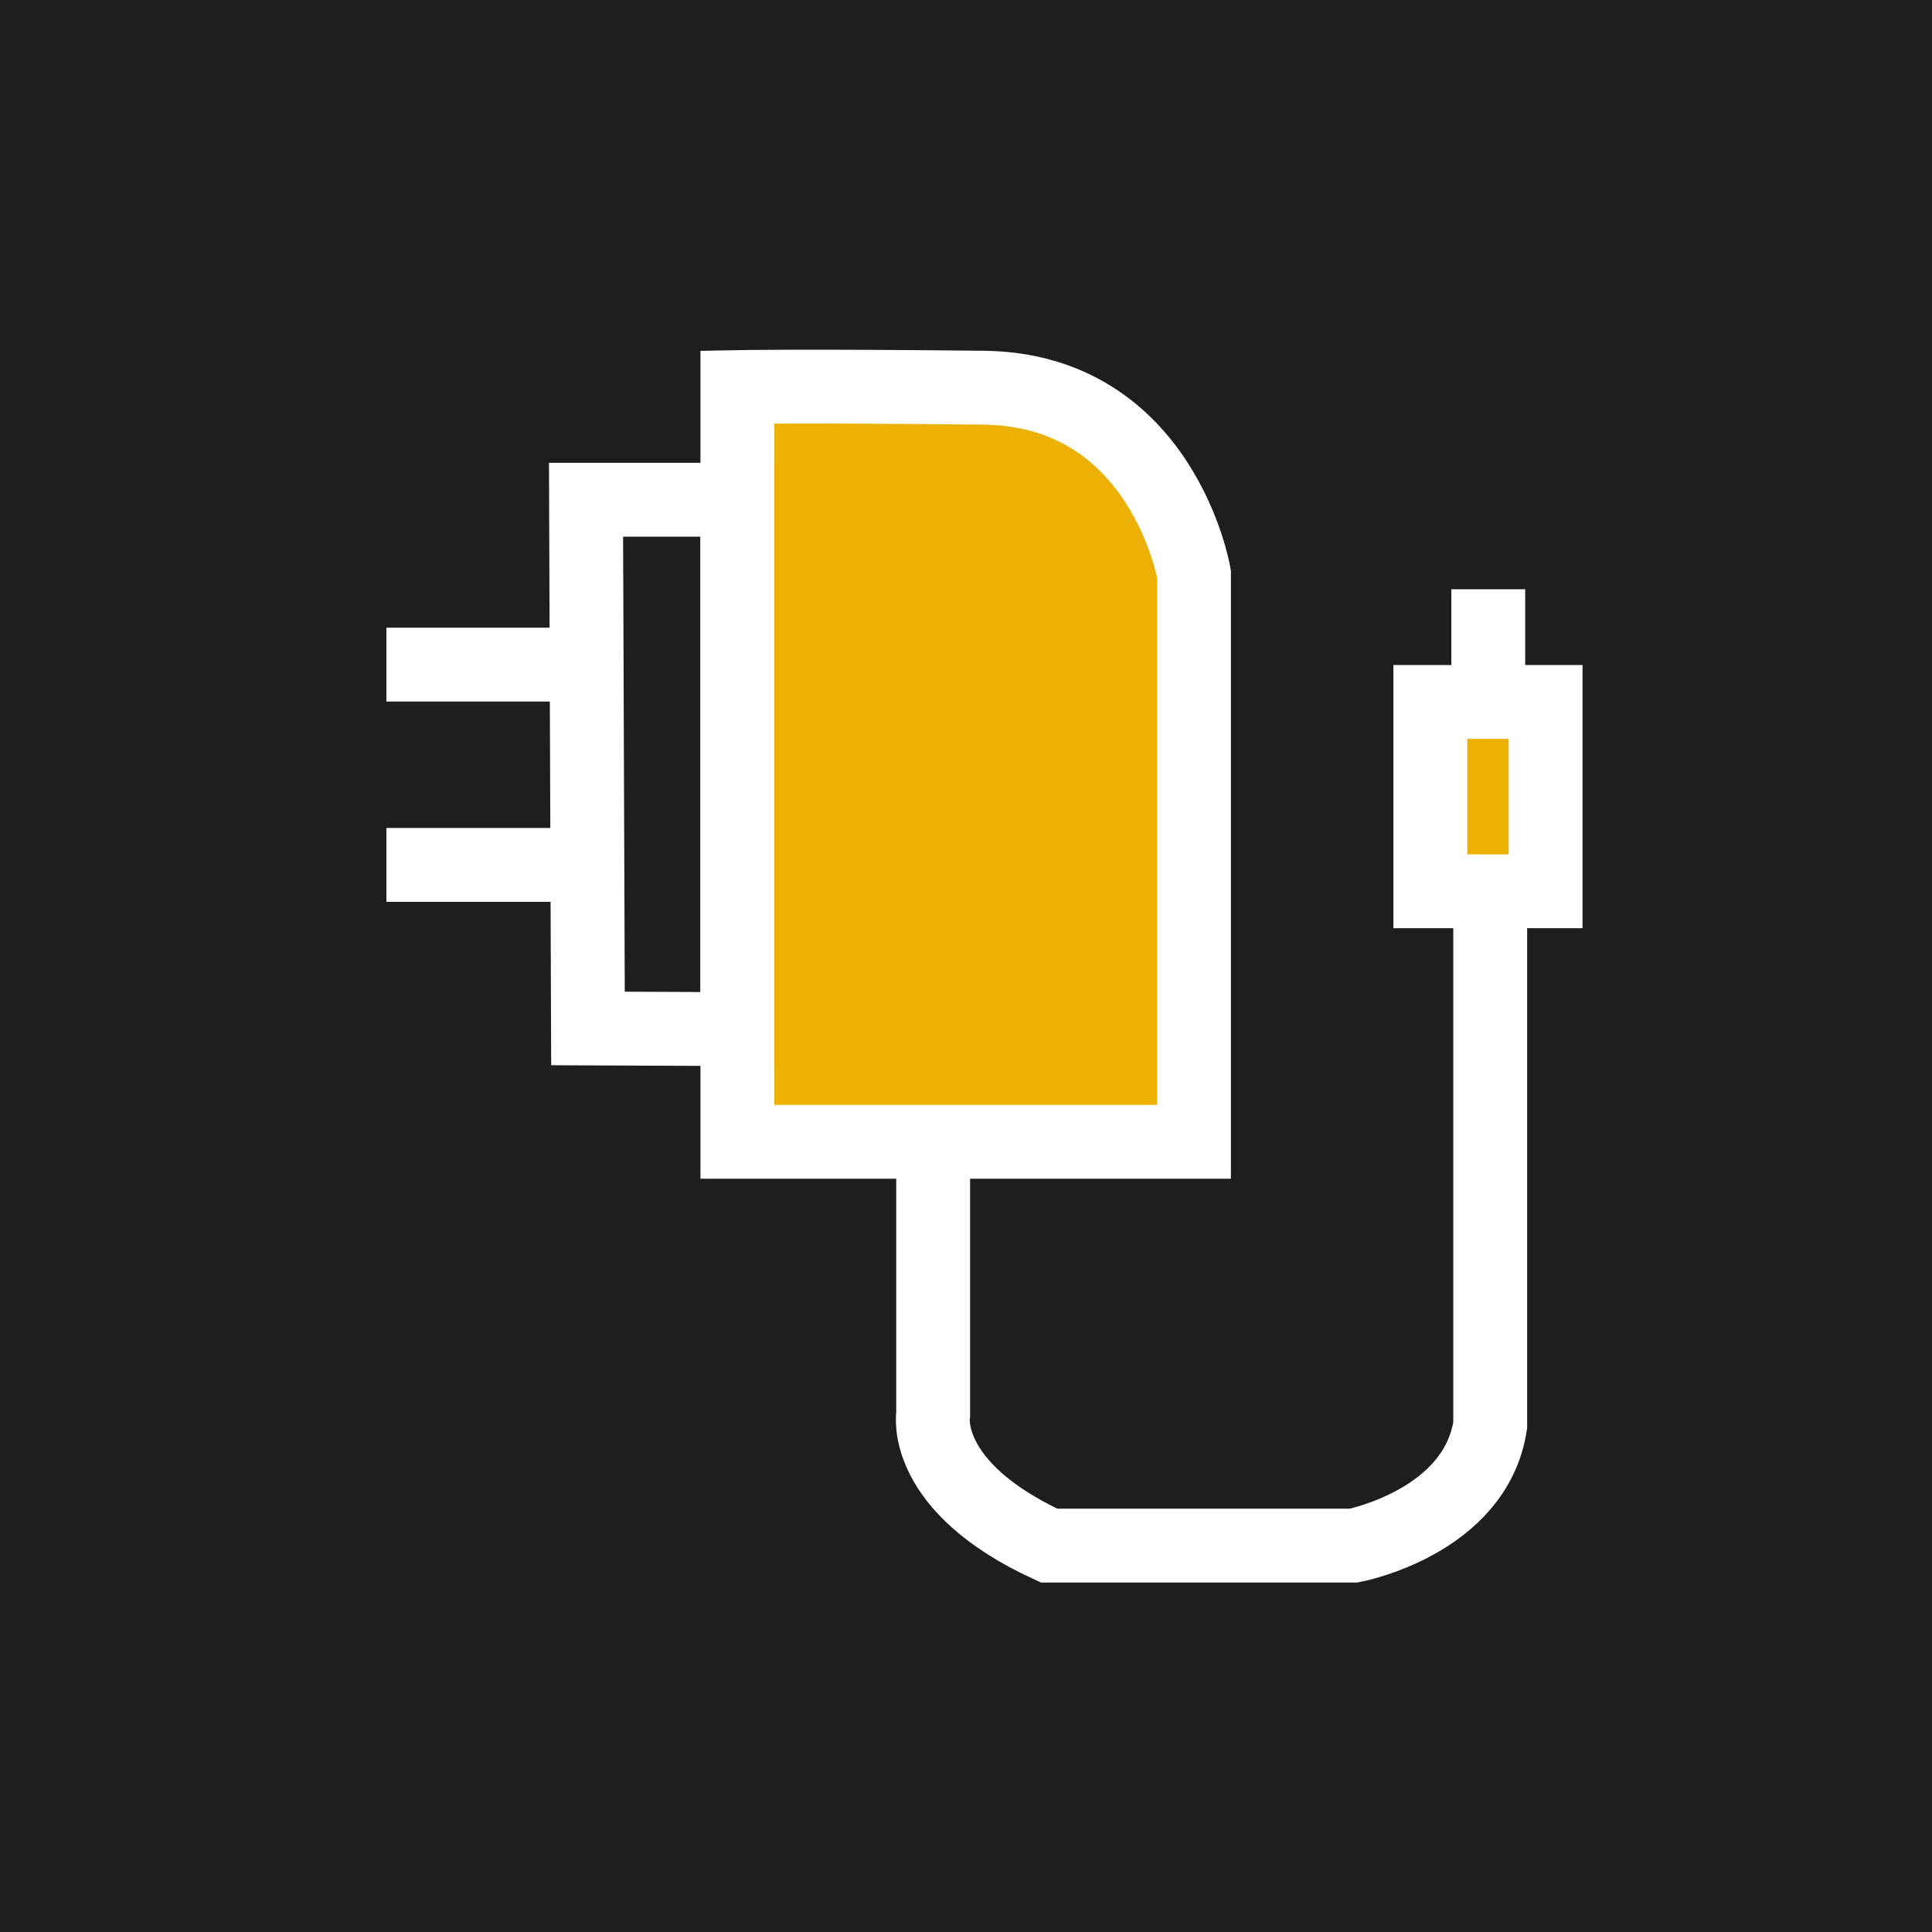
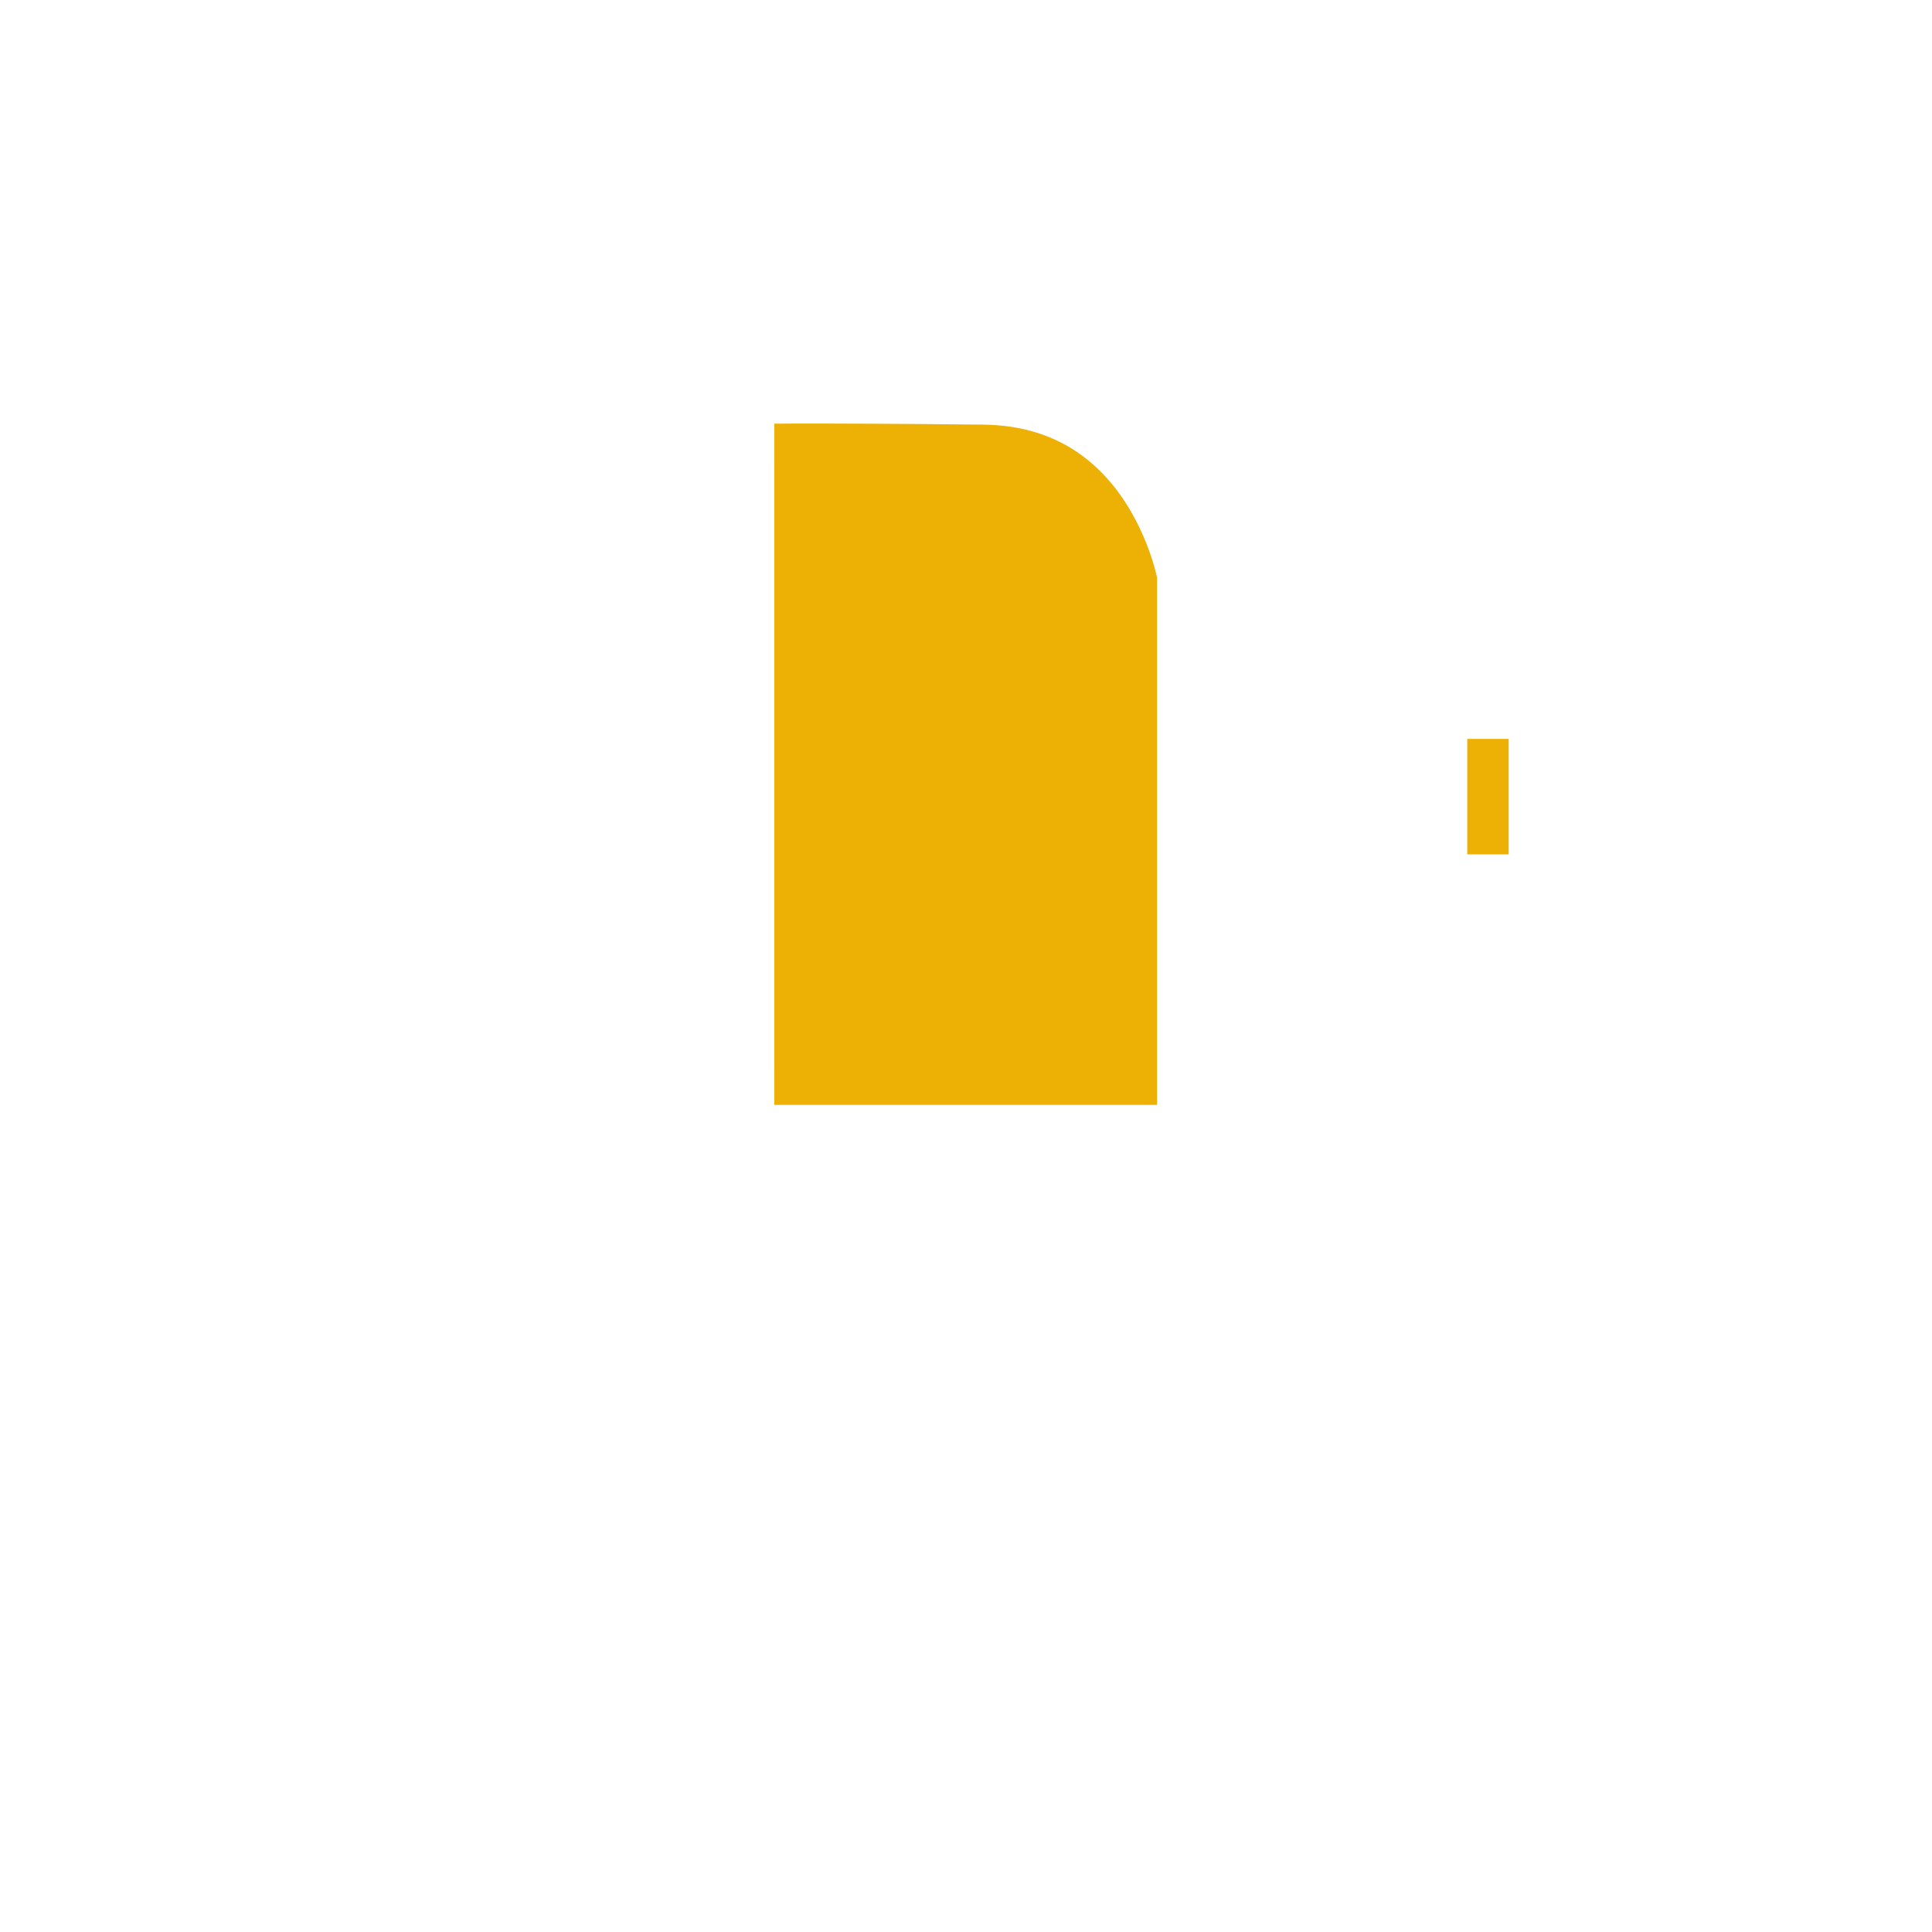
<svg xmlns="http://www.w3.org/2000/svg" version="1.1" id="Layer_1" x="0px" y="0px" viewBox="0 0 300 300" style="enable-background:new 0 0 300 300;" xml:space="preserve">
  <style type="text/css"> .st0{fill:#1E1E1E;} .st1{fill:#EDB106;stroke:#FFFFFF;stroke-width:11.468;stroke-miterlimit:10;} .st2{fill:none;stroke:#FFFFFF;stroke-width:11.468;stroke-miterlimit:10;} </style>
-   <rect class="st0" width="300" height="300" />
  <g>
    <path class="st1" d="M114.5,60.1v117.2h30.4h40.5V89.1c0,0-4.9-28.6-32.7-28.9S114.5,60.1,114.5,60.1z" />
    <path class="st2" d="M144.9,177.3l0,42.3c0,0-2,11.2,18,20.4h47.3c0,0,18.9-3.6,21.2-18.7v-82.9" />
    <path class="st2" d="M231.8,79.6" />
    <polygon class="st2" points="91,77.6 114.5,77.6 114.5,159.8 91.3,159.7 " />
    <line class="st2" x1="60" y1="134.3" x2="91.2" y2="134.3" />
    <line class="st2" x1="60" y1="103.2" x2="91" y2="103.2" />
    <rect x="222.1" y="109" class="st1" width="17.9" height="29.4" />
-     <line class="st2" x1="231.1" y1="91.5" x2="231.1" y2="109" />
  </g>
</svg>